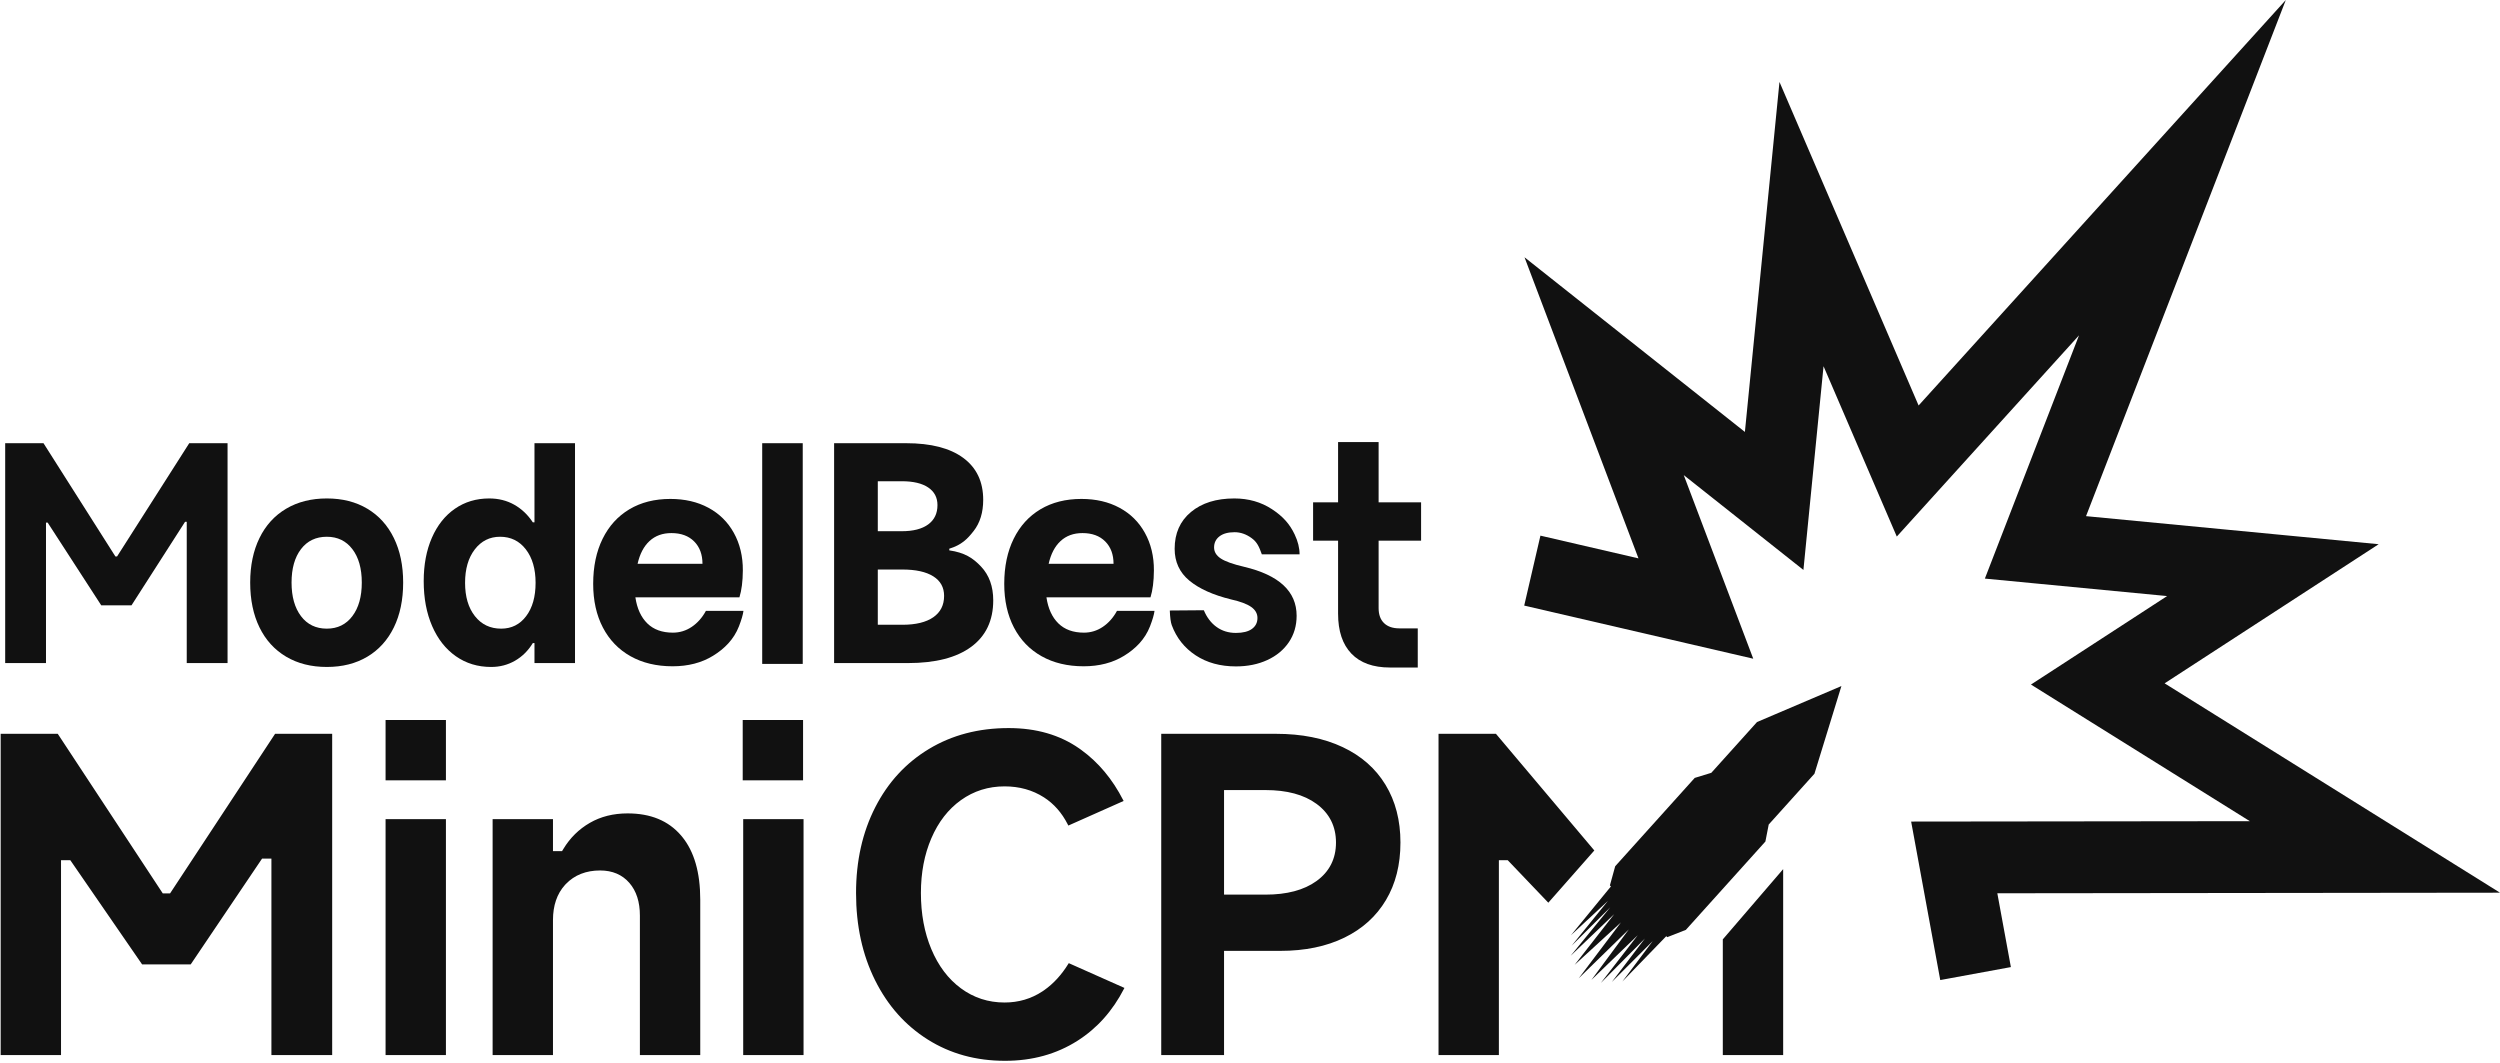
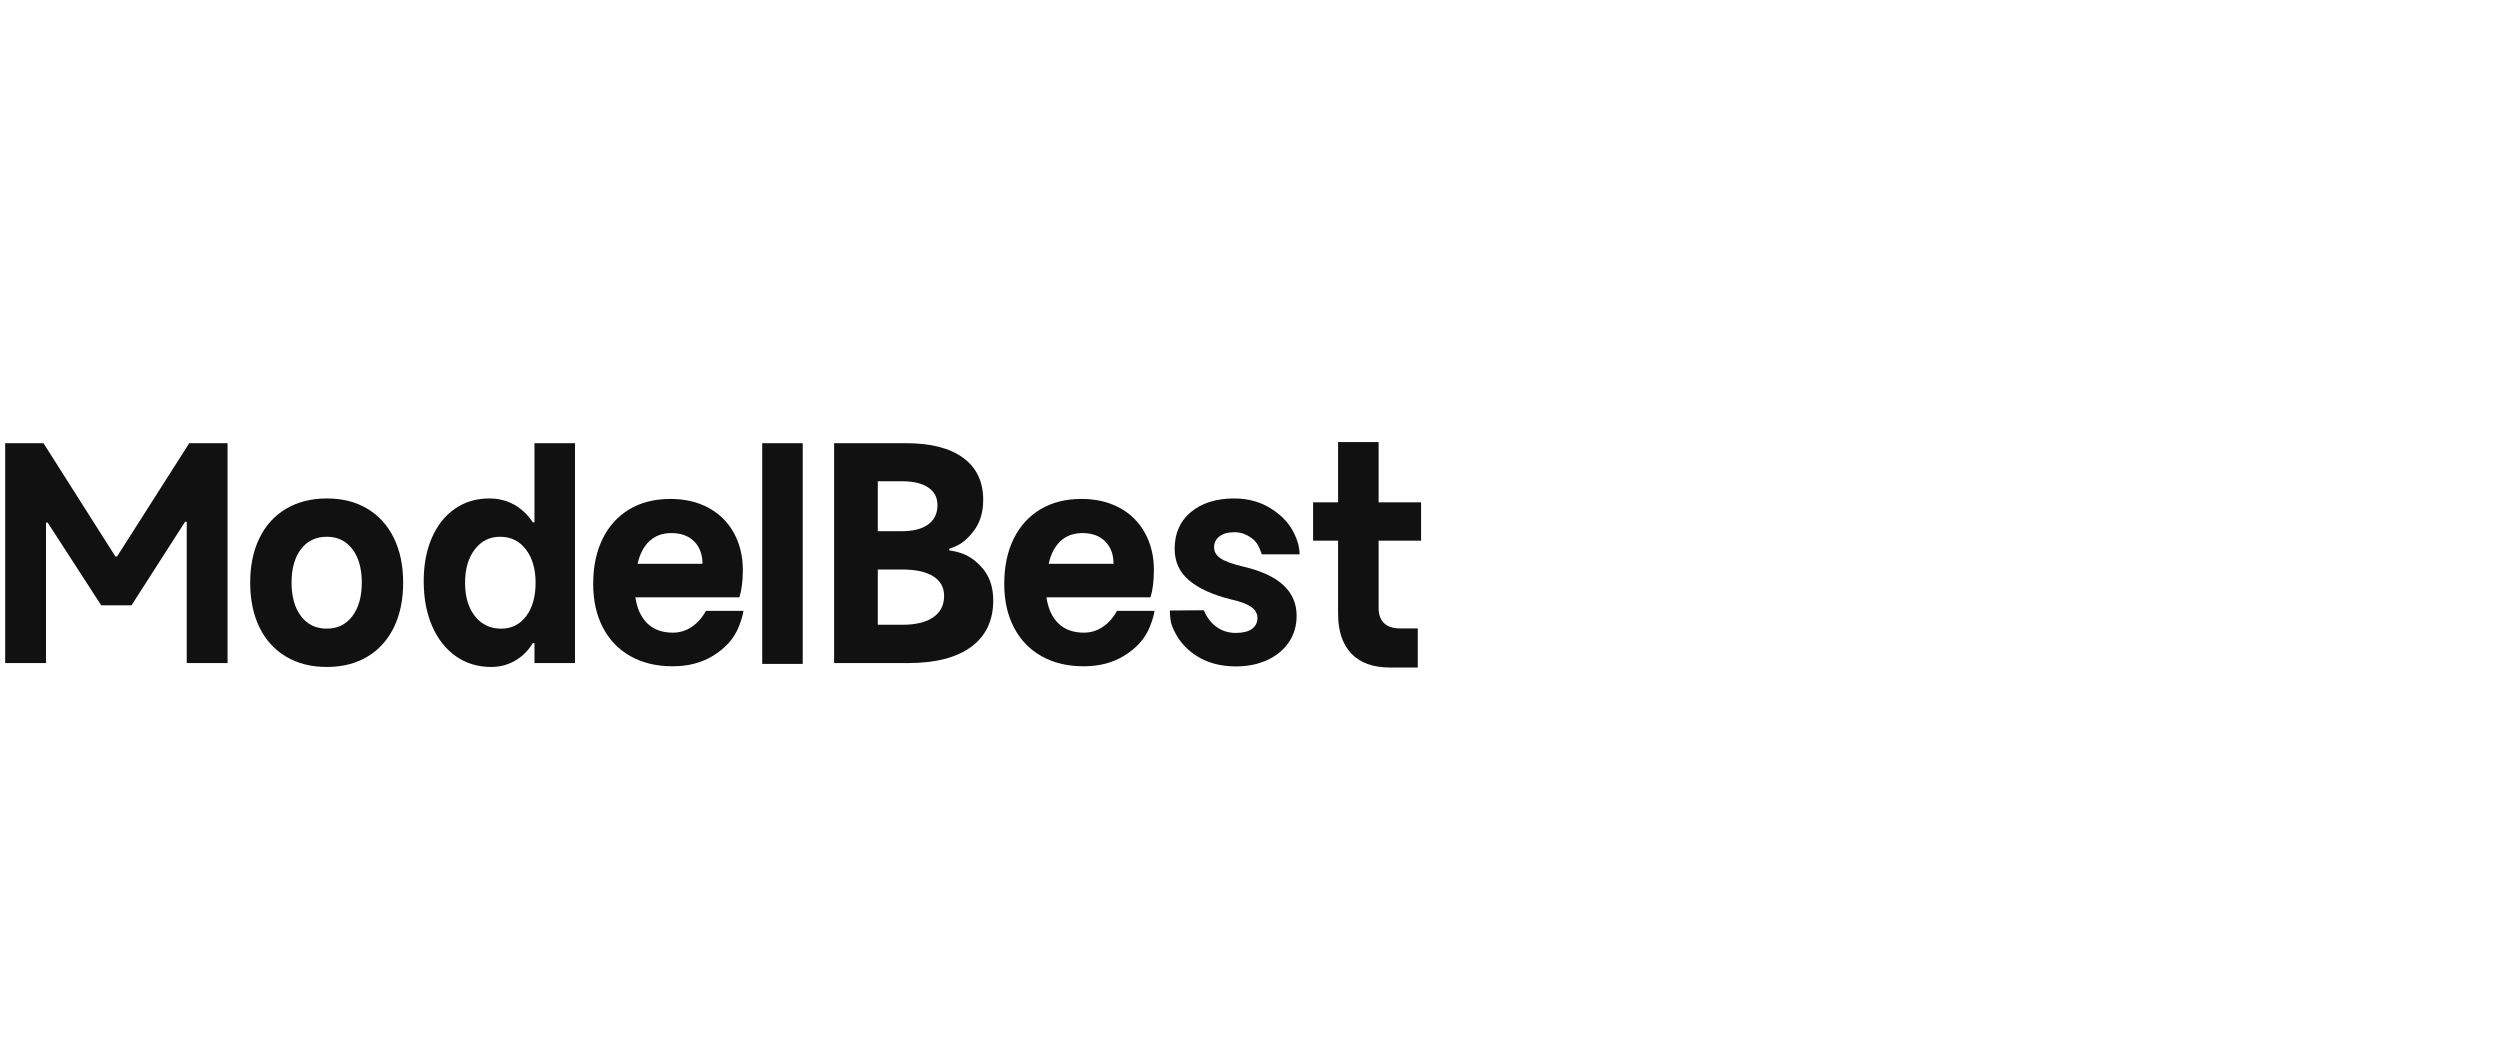
<svg xmlns="http://www.w3.org/2000/svg" width="614" height="261" viewBox="0 0 614 261" fill="none">
-   <path d="M452.251 168.495L445.628 190.029L434.396 202.503L433.581 206.68L414.048 228.374L409.491 230.163L409.232 229.931L398.445 241.072L405.9 231.136L395.871 241.171L403.993 230.493L393.163 241.417L402.22 229.702L390.848 240.676L400.031 228.269L387.725 240.28L398.109 226.538L386.73 236.968L396.455 224.511L385.75 234.743L395.483 222.831L385.988 232.272L394.919 221.249L385.817 229.701L395.649 217.699L395.389 217.466L396.692 212.747L416.226 191.053L420.295 189.806L431.526 177.332L452.251 168.495ZM561.395 0L544.224 44.362L512.33 126.767L559.064 131.247L584.203 133.657L563.029 147.419L531.63 167.826L587.947 202.982L613.999 219.245L583.288 219.281L490.543 219.389L493.872 237.516L476.526 240.702L471.286 212.177L469.376 201.778L479.949 201.765L552.556 201.68L510.548 175.457L498.805 168.127L510.412 160.583L532.243 146.393L499.065 143.213L487.483 142.103L491.683 131.252L510.607 82.358L475.067 121.605L465.852 131.78L460.429 119.169L447.862 89.945L444.508 123.898L442.92 139.979L430.256 129.942L413.529 116.685L424.753 146.337L430.598 161.779L414.514 158.049L374.346 148.734L378.33 131.554L402.412 137.137L385.728 93.059L374.42 63.188L399.452 83.026L428.546 106.083L433.676 54.167L437.039 20.124L450.552 51.551L471.208 99.59L529.464 35.26L561.395 0Z" fill="#111111" />
-   <path fill-rule="evenodd" clip-rule="evenodd" d="M247.731 178.815C254.499 178.815 260.257 180.481 265.035 183.806L265.528 184.157C269.776 187.236 273.219 191.352 275.86 196.518L275.959 196.716L262.382 202.759L262.23 202.454C260.781 199.61 258.831 197.394 256.385 195.827C253.584 194.031 250.354 193.133 246.723 193.133C242.734 193.133 239.151 194.262 236.006 196.513C232.881 198.75 230.456 201.884 228.734 205.891C227.027 209.862 226.176 214.342 226.176 219.323C226.176 224.434 227.025 229.028 228.73 233.098C230.45 237.204 232.871 240.421 235.993 242.727C239.139 245.051 242.727 246.217 246.723 246.217C250.161 246.217 253.278 245.298 256.047 243.465L256.476 243.172C258.745 241.574 260.714 239.421 262.385 236.719L262.489 236.548L276.159 242.634L276.068 242.815C273.249 248.298 269.435 252.56 264.62 255.62C259.461 258.896 253.537 260.536 246.824 260.536C239.706 260.536 233.395 258.795 227.865 255.315C222.33 251.831 218.017 246.981 214.916 240.745C211.804 234.489 210.245 227.352 210.245 219.323C210.245 211.431 211.819 204.416 214.961 198.263C218.092 192.131 222.484 187.365 228.15 183.946C233.817 180.526 240.336 178.815 247.731 178.815ZM154.142 199.771C159.812 199.771 164.155 201.574 167.26 205.181L167.533 205.507C170.487 209.132 171.981 214.262 171.981 220.935V259.124H157.158L157.158 224.864C157.158 221.525 156.305 218.834 154.571 216.837C152.809 214.806 150.387 213.787 147.392 213.787C143.946 213.787 141.123 214.891 138.992 217.096L138.742 217.364C136.783 219.536 135.811 222.424 135.811 225.972L135.811 259.124H120.988V201.181H135.811L135.811 209.04H138.039L138.361 208.508C140.011 205.778 142.177 203.644 144.869 202.092C147.551 200.546 150.635 199.771 154.142 199.771ZM197.351 201.181V259.124H182.529V201.181H197.351ZM109.519 201.181V259.124H94.697V201.181H109.519ZM14.185 180.225L39.65 218.921L39.977 219.417H41.77L42.096 218.921L67.56 180.225H81.582V259.124H66.659L66.659 210.866H64.367L64.039 211.352L46.835 236.859H34.903L17.601 211.745L17.272 211.269H14.986L14.986 259.124H0.164V180.225H14.185ZM437.945 213.459V259.124H423.122V230.708L437.945 213.459ZM313.416 180.225C319.709 180.225 325.157 181.318 329.771 183.495C334.348 185.655 337.843 188.733 340.281 192.743C342.724 196.762 343.949 201.483 343.949 206.93C343.949 212.381 342.756 217.089 340.377 221.075C338.003 225.053 334.622 228.114 330.21 230.271C325.768 232.444 320.51 233.534 314.423 233.534H300.626L300.626 259.124H285.199V180.225H313.416ZM367.405 180.225L391.566 208.874L380.267 221.704L370.629 211.61L370.303 211.269H368.125L368.125 259.124H353.302V180.225H367.405ZM310.796 194.04H300.626V219.72H310.796C316.048 219.72 320.234 218.62 323.329 216.388C326.507 214.098 328.119 210.91 328.119 206.93C328.119 202.953 326.509 199.751 323.336 197.427C320.239 195.158 316.051 194.04 310.796 194.04ZM109.519 176.833V191.655H94.697V176.833H109.519ZM197.233 176.833V191.655H182.41V176.833H197.233Z" fill="#111111" />
  <path d="M11.296 162.851H1.273V108.851H10.683L28.342 136.669H28.751L46.478 108.851H55.887V162.851H45.864V128.147H45.455L32.296 148.669H24.864L11.705 128.351H11.296V162.851Z" fill="#111111" />
  <path d="M80.266 163.805C76.447 163.805 73.118 162.965 70.277 161.283C67.436 159.601 65.254 157.203 63.731 154.089C62.209 150.976 61.447 147.305 61.447 143.078C61.447 138.896 62.209 135.249 63.731 132.135C65.254 129.021 67.436 126.624 70.277 124.942C73.118 123.26 76.447 122.419 80.266 122.419C84.084 122.419 87.402 123.26 90.22 124.942C93.038 126.624 95.209 129.021 96.731 132.135C98.254 135.249 99.016 138.896 99.016 143.078C99.016 147.305 98.254 150.976 96.731 154.089C95.209 157.203 93.038 159.601 90.22 161.283C87.402 162.965 84.084 163.805 80.266 163.805ZM80.266 154.396C82.902 154.396 84.993 153.374 86.538 151.328C88.084 149.283 88.856 146.533 88.856 143.078C88.856 139.624 88.084 136.885 86.538 134.862C84.993 132.839 82.902 131.828 80.266 131.828C77.584 131.828 75.47 132.839 73.925 134.862C72.379 136.885 71.606 139.624 71.606 143.078C71.606 146.533 72.379 149.283 73.925 151.328C75.47 153.374 77.584 154.396 80.266 154.396Z" fill="#111111" />
  <path d="M141.222 162.851H131.267V157.942H130.858C129.722 159.806 128.267 161.249 126.494 162.272C124.722 163.294 122.767 163.806 120.631 163.806C117.358 163.806 114.472 162.931 111.972 161.181C109.472 159.431 107.528 156.965 106.142 153.783C104.756 150.601 104.062 146.919 104.062 142.738C104.062 138.692 104.733 135.135 106.074 132.067C107.415 128.999 109.301 126.624 111.733 124.942C114.165 123.26 116.972 122.419 120.153 122.419C122.426 122.419 124.472 122.931 126.29 123.953C128.108 124.976 129.631 126.419 130.858 128.283H131.267V108.851H141.222V162.851ZM131.54 143.147C131.54 139.738 130.744 136.999 129.153 134.931C127.563 132.863 125.449 131.828 122.813 131.828C120.267 131.828 118.199 132.863 116.608 134.931C115.017 136.999 114.222 139.738 114.222 143.147C114.222 146.556 115.028 149.283 116.642 151.328C118.256 153.374 120.403 154.397 123.085 154.397C125.631 154.397 127.676 153.374 129.222 151.328C130.767 149.283 131.54 146.556 131.54 143.147Z" fill="#111111" />
  <path d="M187.197 108.851H197.152V151.124V163.056H187.197V154.328V108.851Z" fill="#111111" />
  <path d="M233.147 135.169C236.906 135.715 238.969 137.044 240.956 139.158C242.944 141.272 243.938 144.033 243.938 147.442C243.938 152.397 242.134 156.203 238.526 158.863C234.918 161.522 229.744 162.851 223.004 162.851H204.857V108.851H222.55C228.643 108.851 233.32 110.056 236.582 112.465C239.844 114.874 241.475 118.306 241.475 122.76C241.475 125.851 240.697 128.397 239.142 130.397C237.586 132.397 236.128 133.851 233.147 134.76V135.169ZM215.587 118.192V130.465H221.494C224.297 130.465 226.455 129.908 227.97 128.794C229.484 127.681 230.242 126.101 230.242 124.056C230.242 122.192 229.484 120.749 227.97 119.726C226.455 118.703 224.297 118.192 221.494 118.192H215.587ZM221.618 153.442C224.907 153.442 227.438 152.828 229.211 151.601C230.984 150.374 231.87 148.624 231.87 146.351C231.87 144.26 230.984 142.658 229.211 141.544C227.438 140.431 224.907 139.874 221.618 139.874H215.587V153.442H221.618Z" fill="#111111" />
  <path d="M283.398 140.143C283.378 142.787 283.098 144.976 282.559 146.711H257.008C257.417 149.465 258.394 151.598 259.94 153.11C261.486 154.623 263.577 155.379 266.214 155.379C267.896 155.379 269.442 154.905 270.851 153.957C272.26 153.009 273.42 151.7 274.329 150.029H283.552C283.429 150.967 283.059 152.231 282.444 153.821C281.195 157.045 278.864 159.351 276.068 161.067C273.272 162.782 269.964 163.64 266.146 163.64C262.19 163.64 258.747 162.816 255.814 161.168C252.882 159.521 250.62 157.173 249.029 154.126C247.438 151.079 246.643 147.501 246.643 143.393C246.643 139.15 247.415 135.459 248.961 132.322C250.507 129.184 252.7 126.769 255.542 125.076C258.383 123.383 261.736 122.537 265.6 122.537C269.146 122.537 272.26 123.259 274.942 124.704C277.625 126.148 279.705 128.202 281.182 130.866C282.66 133.529 283.426 136.622 283.398 140.143ZM273.486 138.475C273.486 136.179 272.805 134.347 271.442 132.978C270.08 131.609 268.218 130.925 265.857 130.925C263.678 130.925 261.884 131.576 260.476 132.879C259.069 134.181 258.092 136.046 257.548 138.475H273.486Z" fill="#111111" />
  <path d="M182.441 140.143C182.421 142.787 182.141 144.976 181.602 146.711H156.051C156.46 149.465 157.437 151.598 158.983 153.11C160.529 154.623 162.62 155.379 165.257 155.379C166.939 155.379 168.485 154.905 169.894 153.957C171.303 153.009 172.462 151.7 173.372 150.029H182.595C182.472 150.967 182.102 152.231 181.487 153.821C180.238 157.045 177.907 159.351 175.111 161.067C172.315 162.782 169.007 163.64 165.189 163.64C161.233 163.64 157.79 162.816 154.857 161.168C151.925 159.521 149.663 157.173 148.072 154.126C146.481 151.079 145.686 147.501 145.686 143.393C145.686 139.15 146.458 135.459 148.004 132.322C149.55 129.184 151.743 126.769 154.585 125.076C157.426 123.383 160.779 122.537 164.643 122.537C168.189 122.537 171.303 123.259 173.985 124.704C176.668 126.148 178.748 128.202 180.225 130.866C181.703 133.529 182.469 136.622 182.441 140.143ZM172.529 138.475C172.529 136.179 171.847 134.347 170.485 132.978C169.123 131.609 167.261 130.925 164.9 130.925C162.721 130.925 160.927 131.576 159.519 132.879C158.112 134.181 157.135 136.046 156.591 138.475H172.529Z" fill="#111111" />
  <path d="M303.537 163.669C299.707 163.669 296.414 162.763 293.66 160.951C290.905 159.138 288.947 156.669 287.785 153.543C287.531 152.86 287.369 151.659 287.301 149.942L295.661 149.874C296.393 151.64 297.437 153.011 298.792 153.985C300.148 154.959 301.73 155.446 303.537 155.446C305.259 155.446 306.572 155.118 307.476 154.461C308.379 153.804 308.831 152.909 308.831 151.776C308.831 150.689 308.315 149.783 307.282 149.058C306.249 148.333 304.613 147.722 302.375 147.223C297.942 146.136 294.521 144.596 292.11 142.602C289.7 140.609 288.495 138.004 288.495 134.787C288.495 130.982 289.829 127.969 292.498 125.749C295.166 123.529 298.717 122.419 303.15 122.419C306.636 122.419 309.724 123.302 312.414 125.069C315.104 126.836 316.756 128.705 317.966 131.253C318.773 132.952 319.177 134.583 319.177 136.146H309.907C309.242 134.28 308.745 133.145 307.411 132.171C306.077 131.197 304.678 130.71 303.215 130.71C301.622 130.71 300.385 131.049 299.502 131.729C298.62 132.409 298.179 133.315 298.179 134.447C298.179 135.535 298.728 136.441 299.825 137.166C300.923 137.891 302.827 138.57 305.539 139.204C314.147 141.243 318.451 145.253 318.451 151.233C318.451 153.679 317.816 155.843 316.546 157.723C315.276 159.603 313.512 161.064 311.252 162.106C308.993 163.148 306.421 163.669 303.537 163.669Z" fill="#111111" />
  <path d="M349.019 132.783H338.587V149.351C338.587 150.942 339.03 152.169 339.917 153.033C340.803 153.896 342.064 154.328 343.701 154.328C344.701 154.328 346.201 154.328 348.201 154.328V163.942C345.292 163.942 343.019 163.942 341.383 163.942C337.246 163.942 334.087 162.806 331.905 160.533C329.723 158.26 328.632 154.987 328.632 150.715V132.783H322.496V123.374H328.632V108.578H338.587V123.374H349.019V132.783Z" fill="#111111" />
</svg>